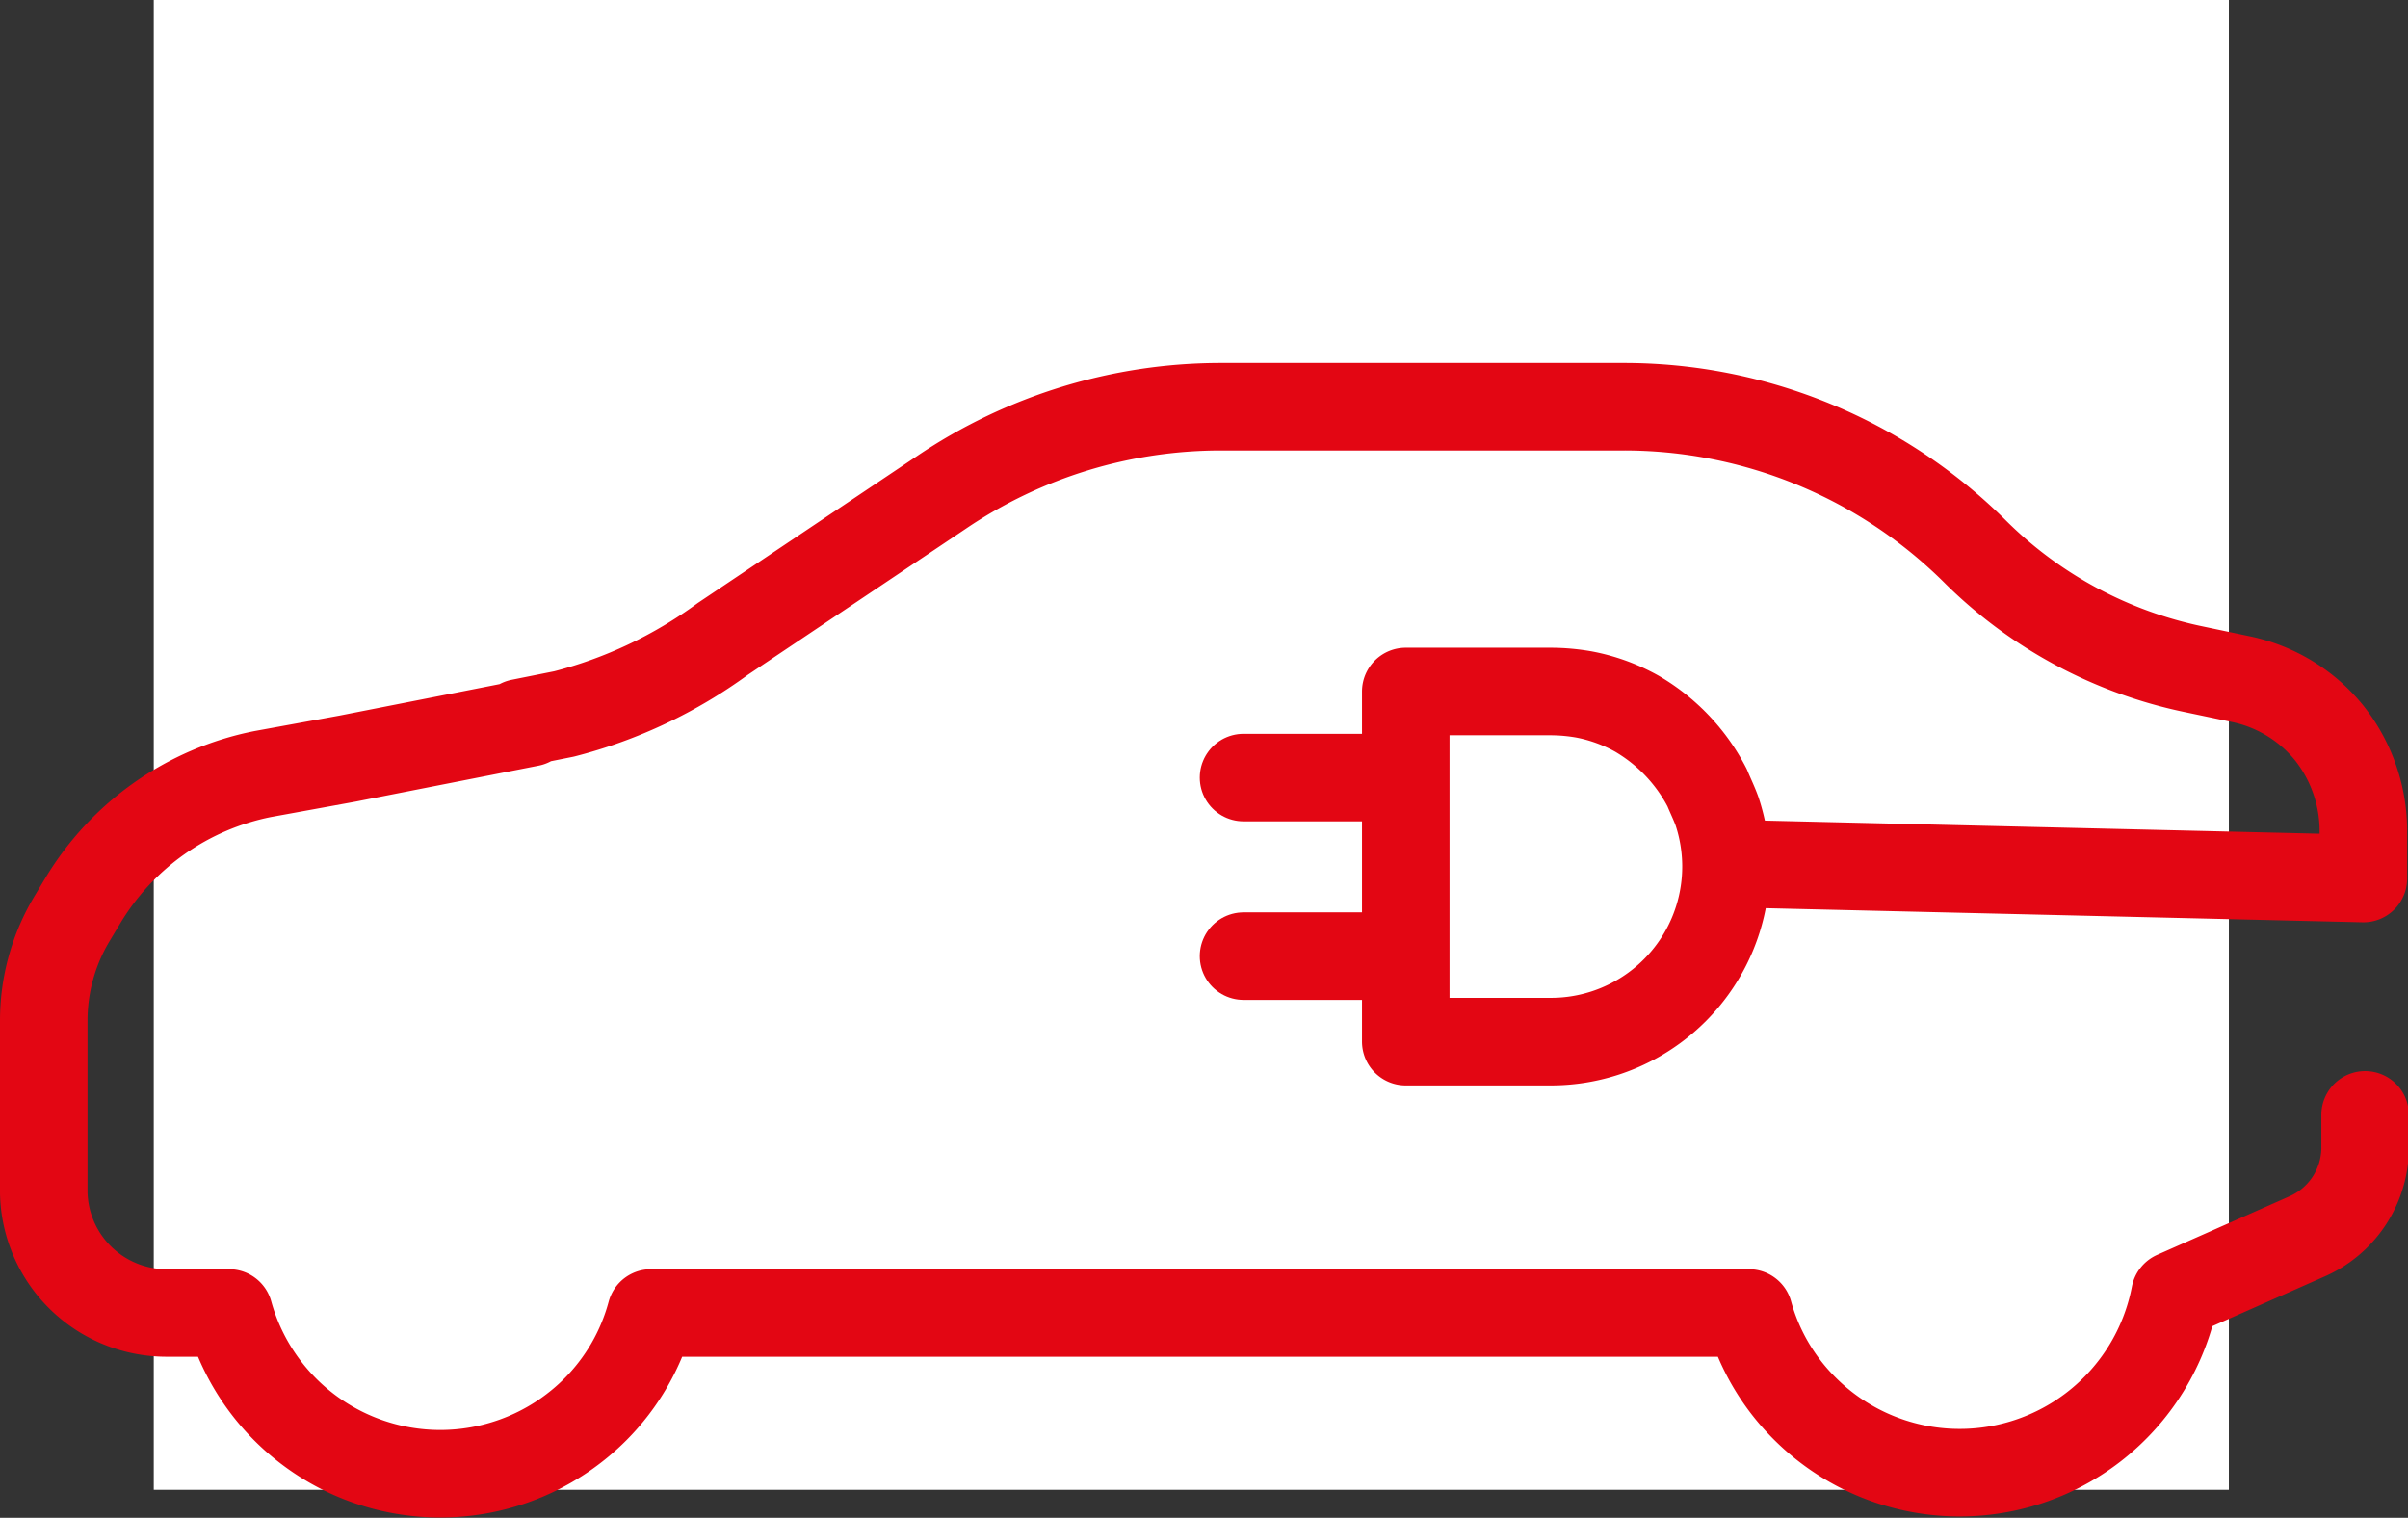
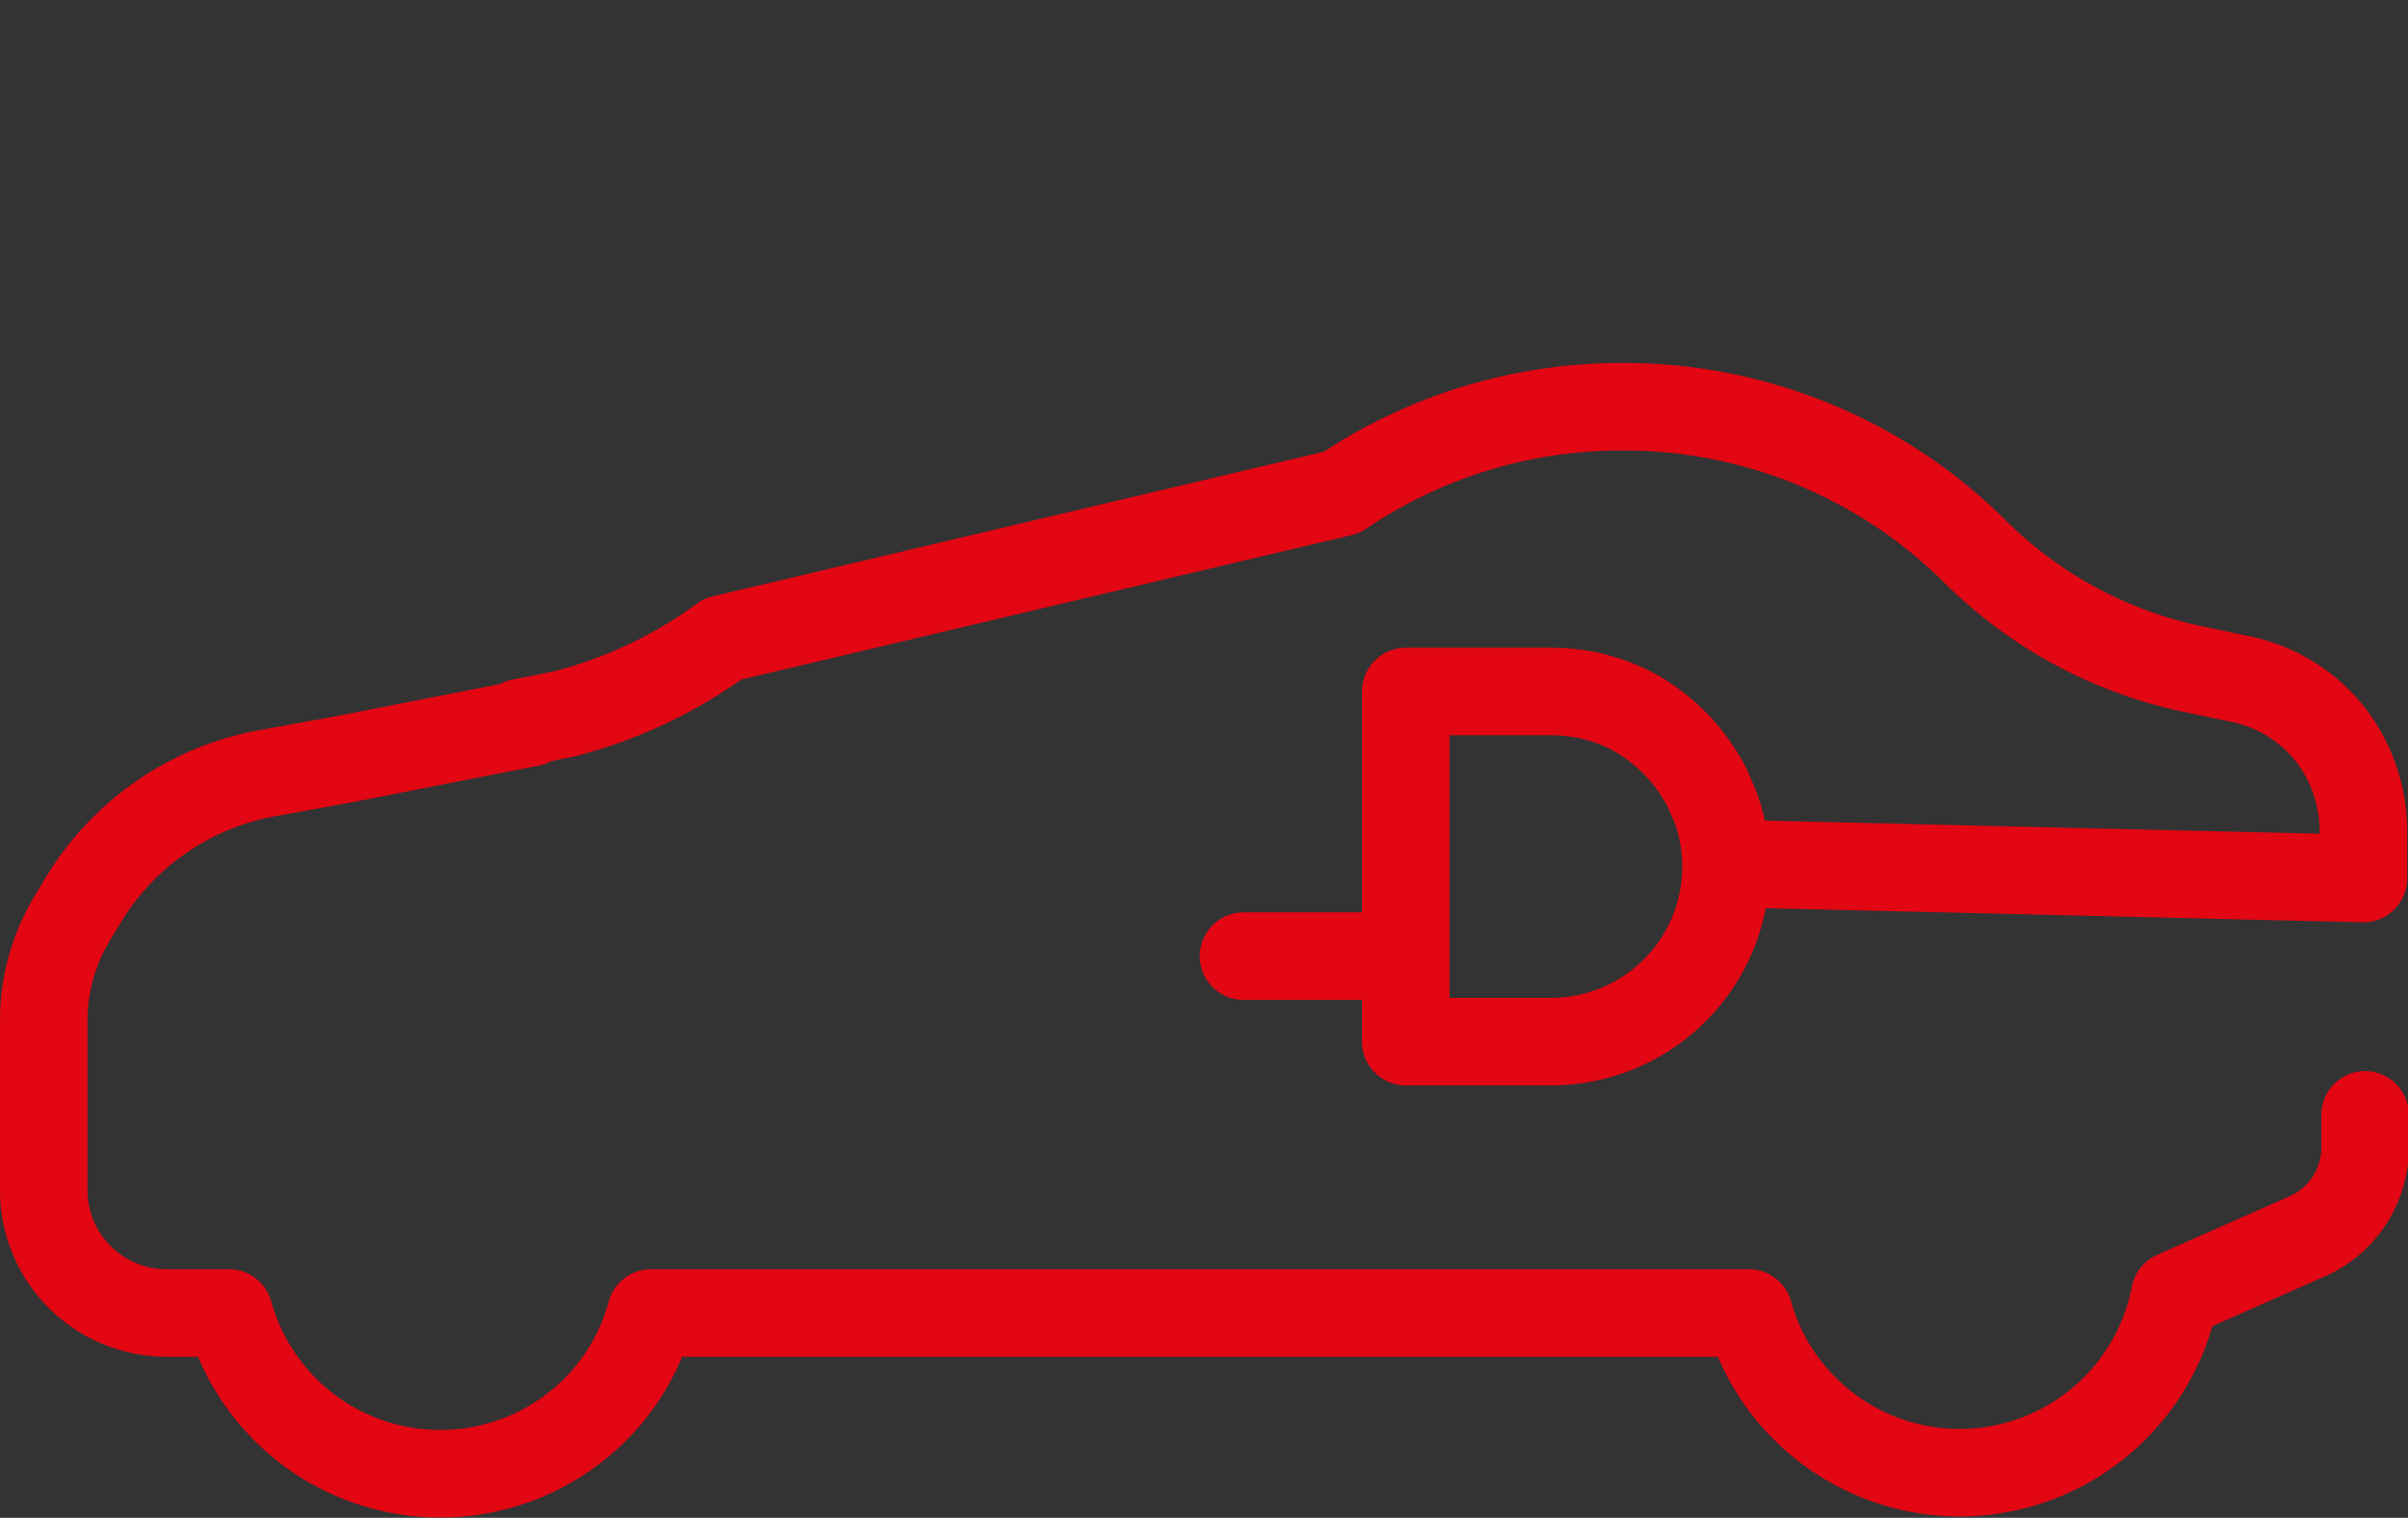
<svg xmlns="http://www.w3.org/2000/svg" viewBox="0 0 82.53 52.02">
  <rect x="0" y="0" width="82.53" height="52.02" fill="#333333" stroke="none" />
  <defs>
    <style>.cls-1{fill:#fff;}.cls-2{fill:none;stroke:#e30613;stroke-linecap:round;stroke-linejoin:round;stroke-width:3px;}</style>
  </defs>
  <title>emobility</title>
  <g id="Ebene_2" data-name="Ebene 2">
    <g id="Ebene_1-2" data-name="Ebene 1">
-       <rect class="cls-1" x="5.27" width="71.12" height="51.06" />
      <path class="cls-2" d="M58.51,27c.11.27.24.53.34.81a6,6,0,0,1-5.67,7.89h-5v-12l5,0a6.72,6.72,0,0,1,1.1.1,6,6,0,0,1,1.82.66A6.27,6.27,0,0,1,58.51,27Z" />
      <line class="cls-2" x1="47.47" y1="32.77" x2="42.62" y2="32.77" />
-       <line class="cls-2" x1="47.47" y1="26.65" x2="42.62" y2="26.65" />
-       <path class="cls-2" d="M59.42,29.6,81,30.11V28.42a5.41,5.41,0,0,0-1.18-3.31,5.28,5.28,0,0,0-3-1.83l-1.62-.34a14.93,14.93,0,0,1-7.47-4,17.07,17.07,0,0,0-12.13-5H41.88a17.09,17.09,0,0,0-9.62,2.94L24.77,21.9a15.89,15.89,0,0,1-5.44,2.57l-1.5.3m.34,0L11.91,26,9,26.53a9.32,9.32,0,0,0-6.15,4.32l-.36.6A6.78,6.78,0,0,0,1.5,35v5.88A4.21,4.21,0,0,0,5.7,45H7.85A7.51,7.51,0,0,0,20.4,48.31,7.39,7.39,0,0,0,22.31,45H59.94a7.39,7.39,0,0,0,1.91,3.27,7.51,7.51,0,0,0,12.69-3.89l4.52-2a3.33,3.33,0,0,0,2-3V38.21" />
+       <path class="cls-2" d="M59.42,29.6,81,30.11V28.42a5.41,5.41,0,0,0-1.18-3.31,5.28,5.28,0,0,0-3-1.83l-1.62-.34a14.93,14.93,0,0,1-7.47-4,17.07,17.07,0,0,0-12.13-5a17.09,17.09,0,0,0-9.62,2.94L24.77,21.9a15.89,15.89,0,0,1-5.44,2.57l-1.5.3m.34,0L11.91,26,9,26.53a9.32,9.32,0,0,0-6.15,4.32l-.36.6A6.78,6.78,0,0,0,1.5,35v5.88A4.21,4.21,0,0,0,5.7,45H7.85A7.51,7.51,0,0,0,20.4,48.31,7.39,7.39,0,0,0,22.31,45H59.94a7.39,7.39,0,0,0,1.91,3.27,7.51,7.51,0,0,0,12.69-3.89l4.52-2a3.33,3.33,0,0,0,2-3V38.21" />
    </g>
  </g>
</svg>